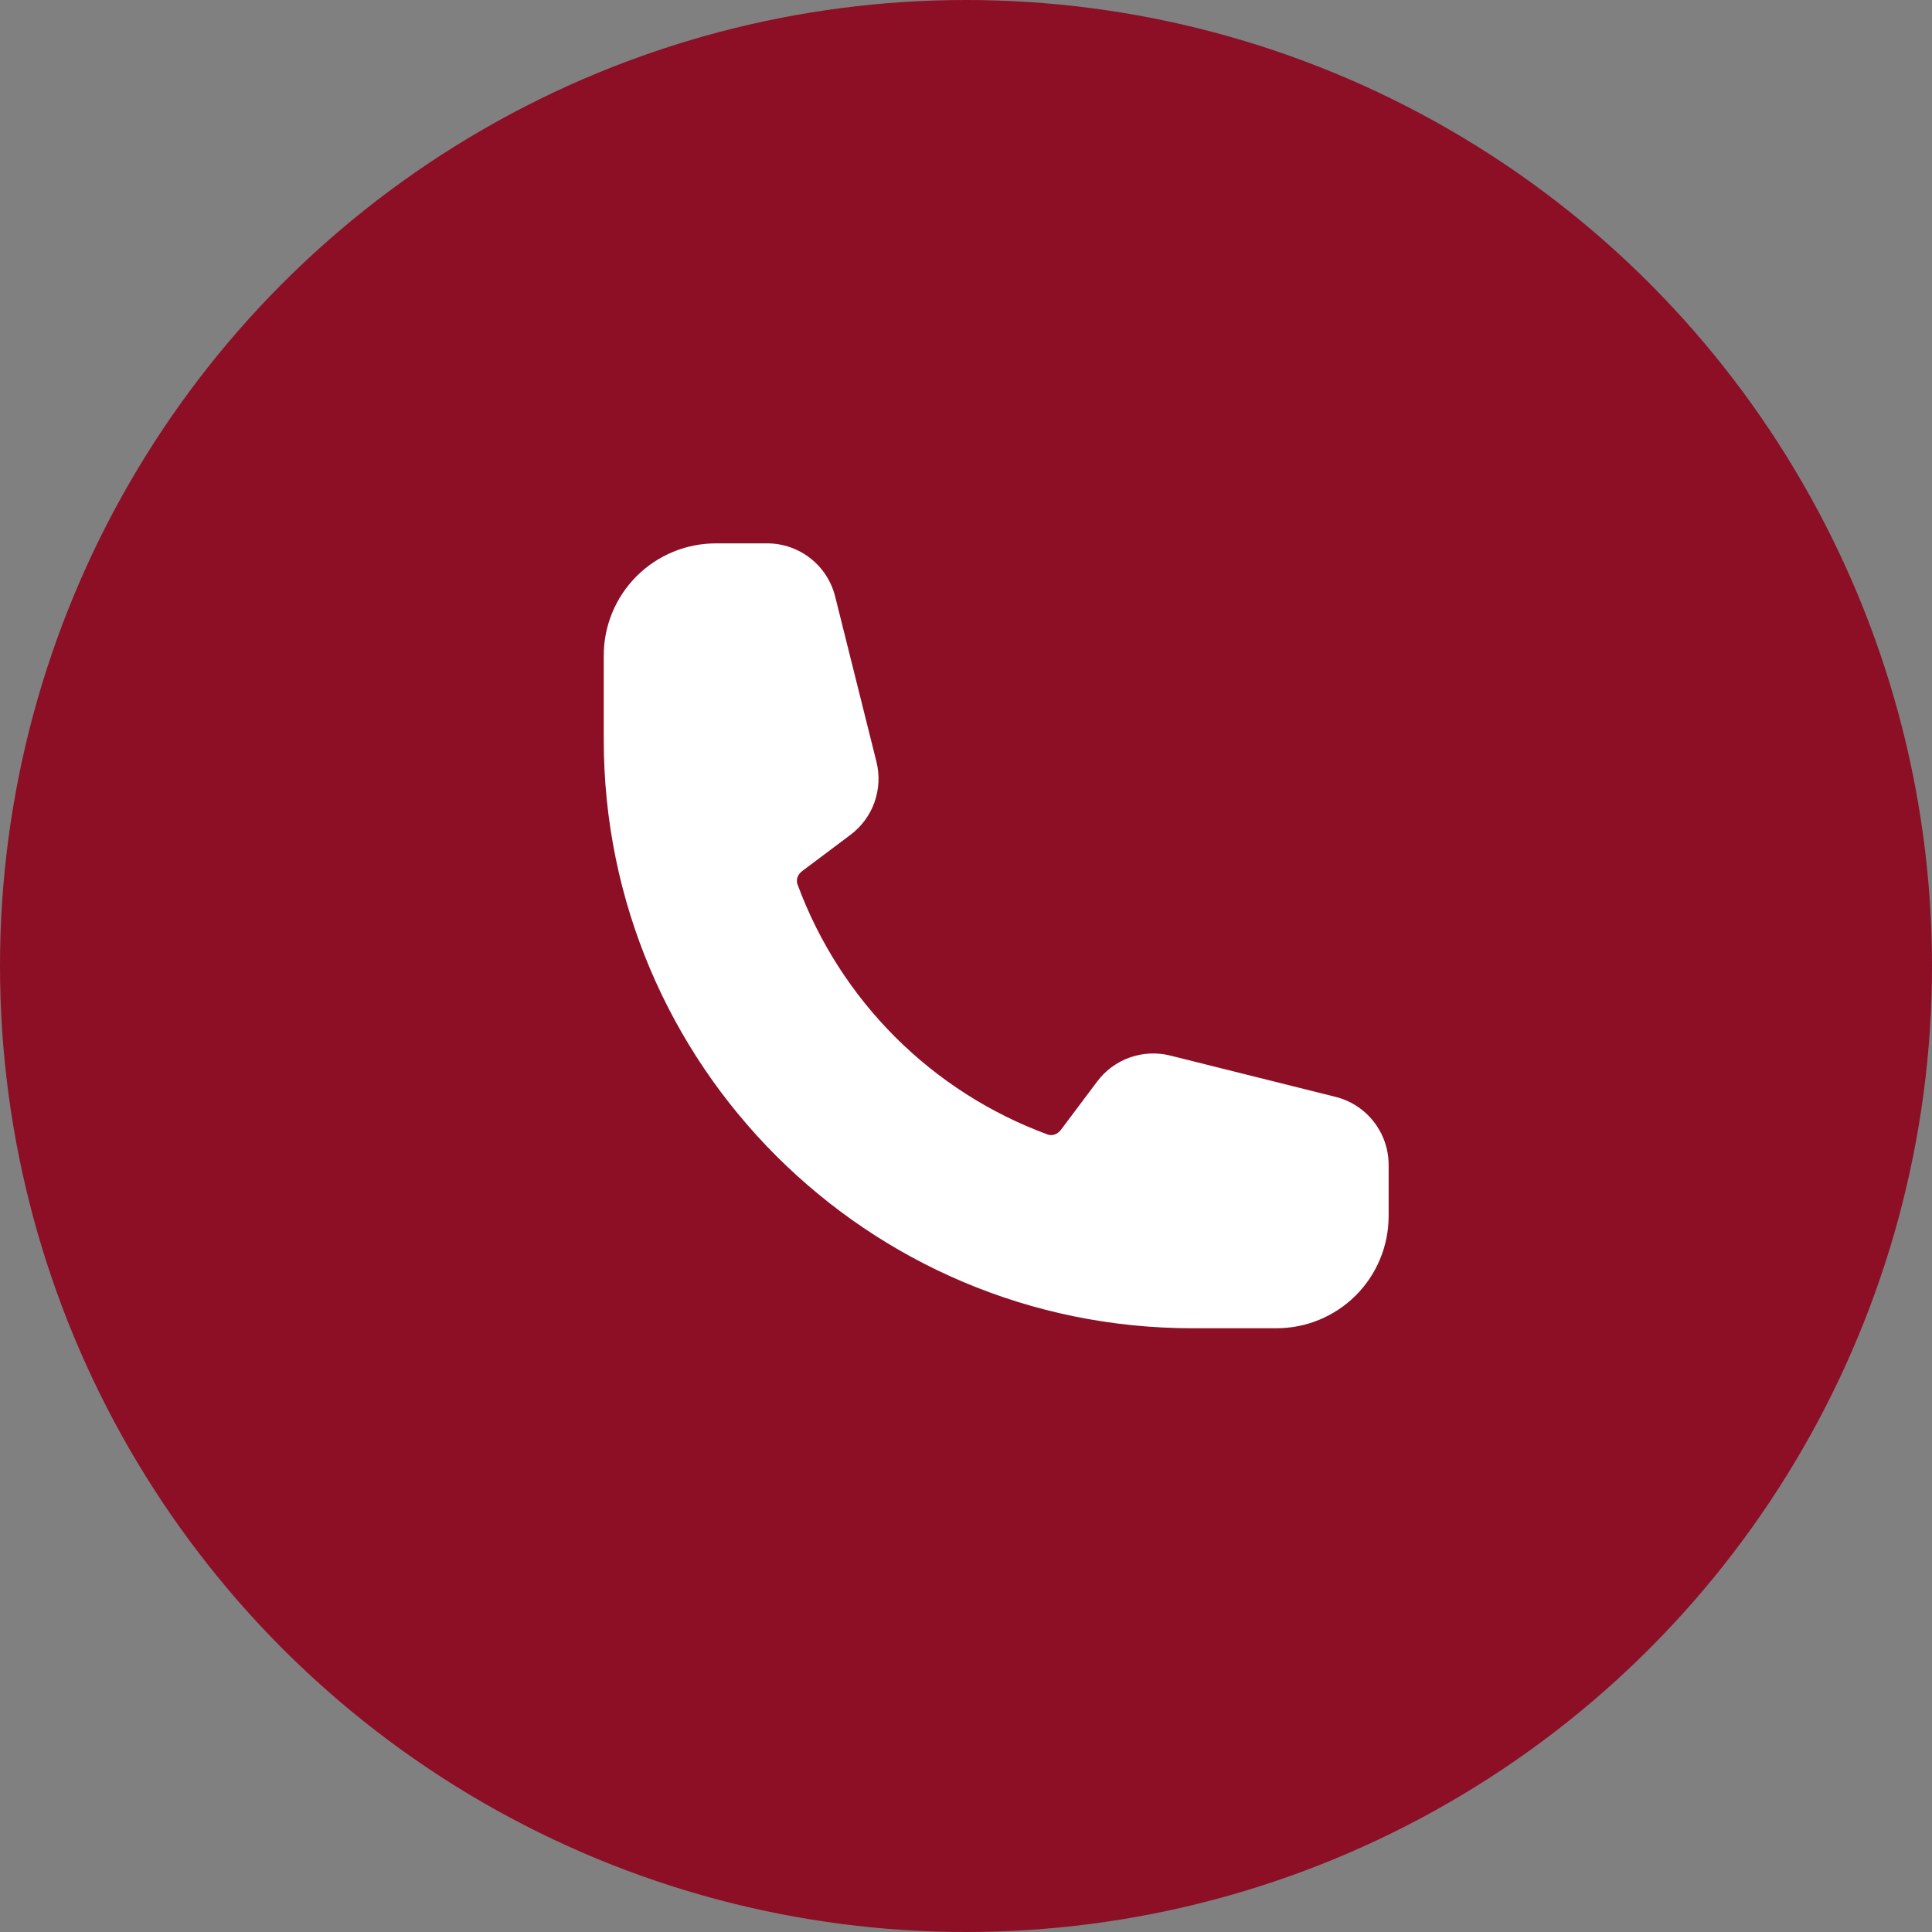
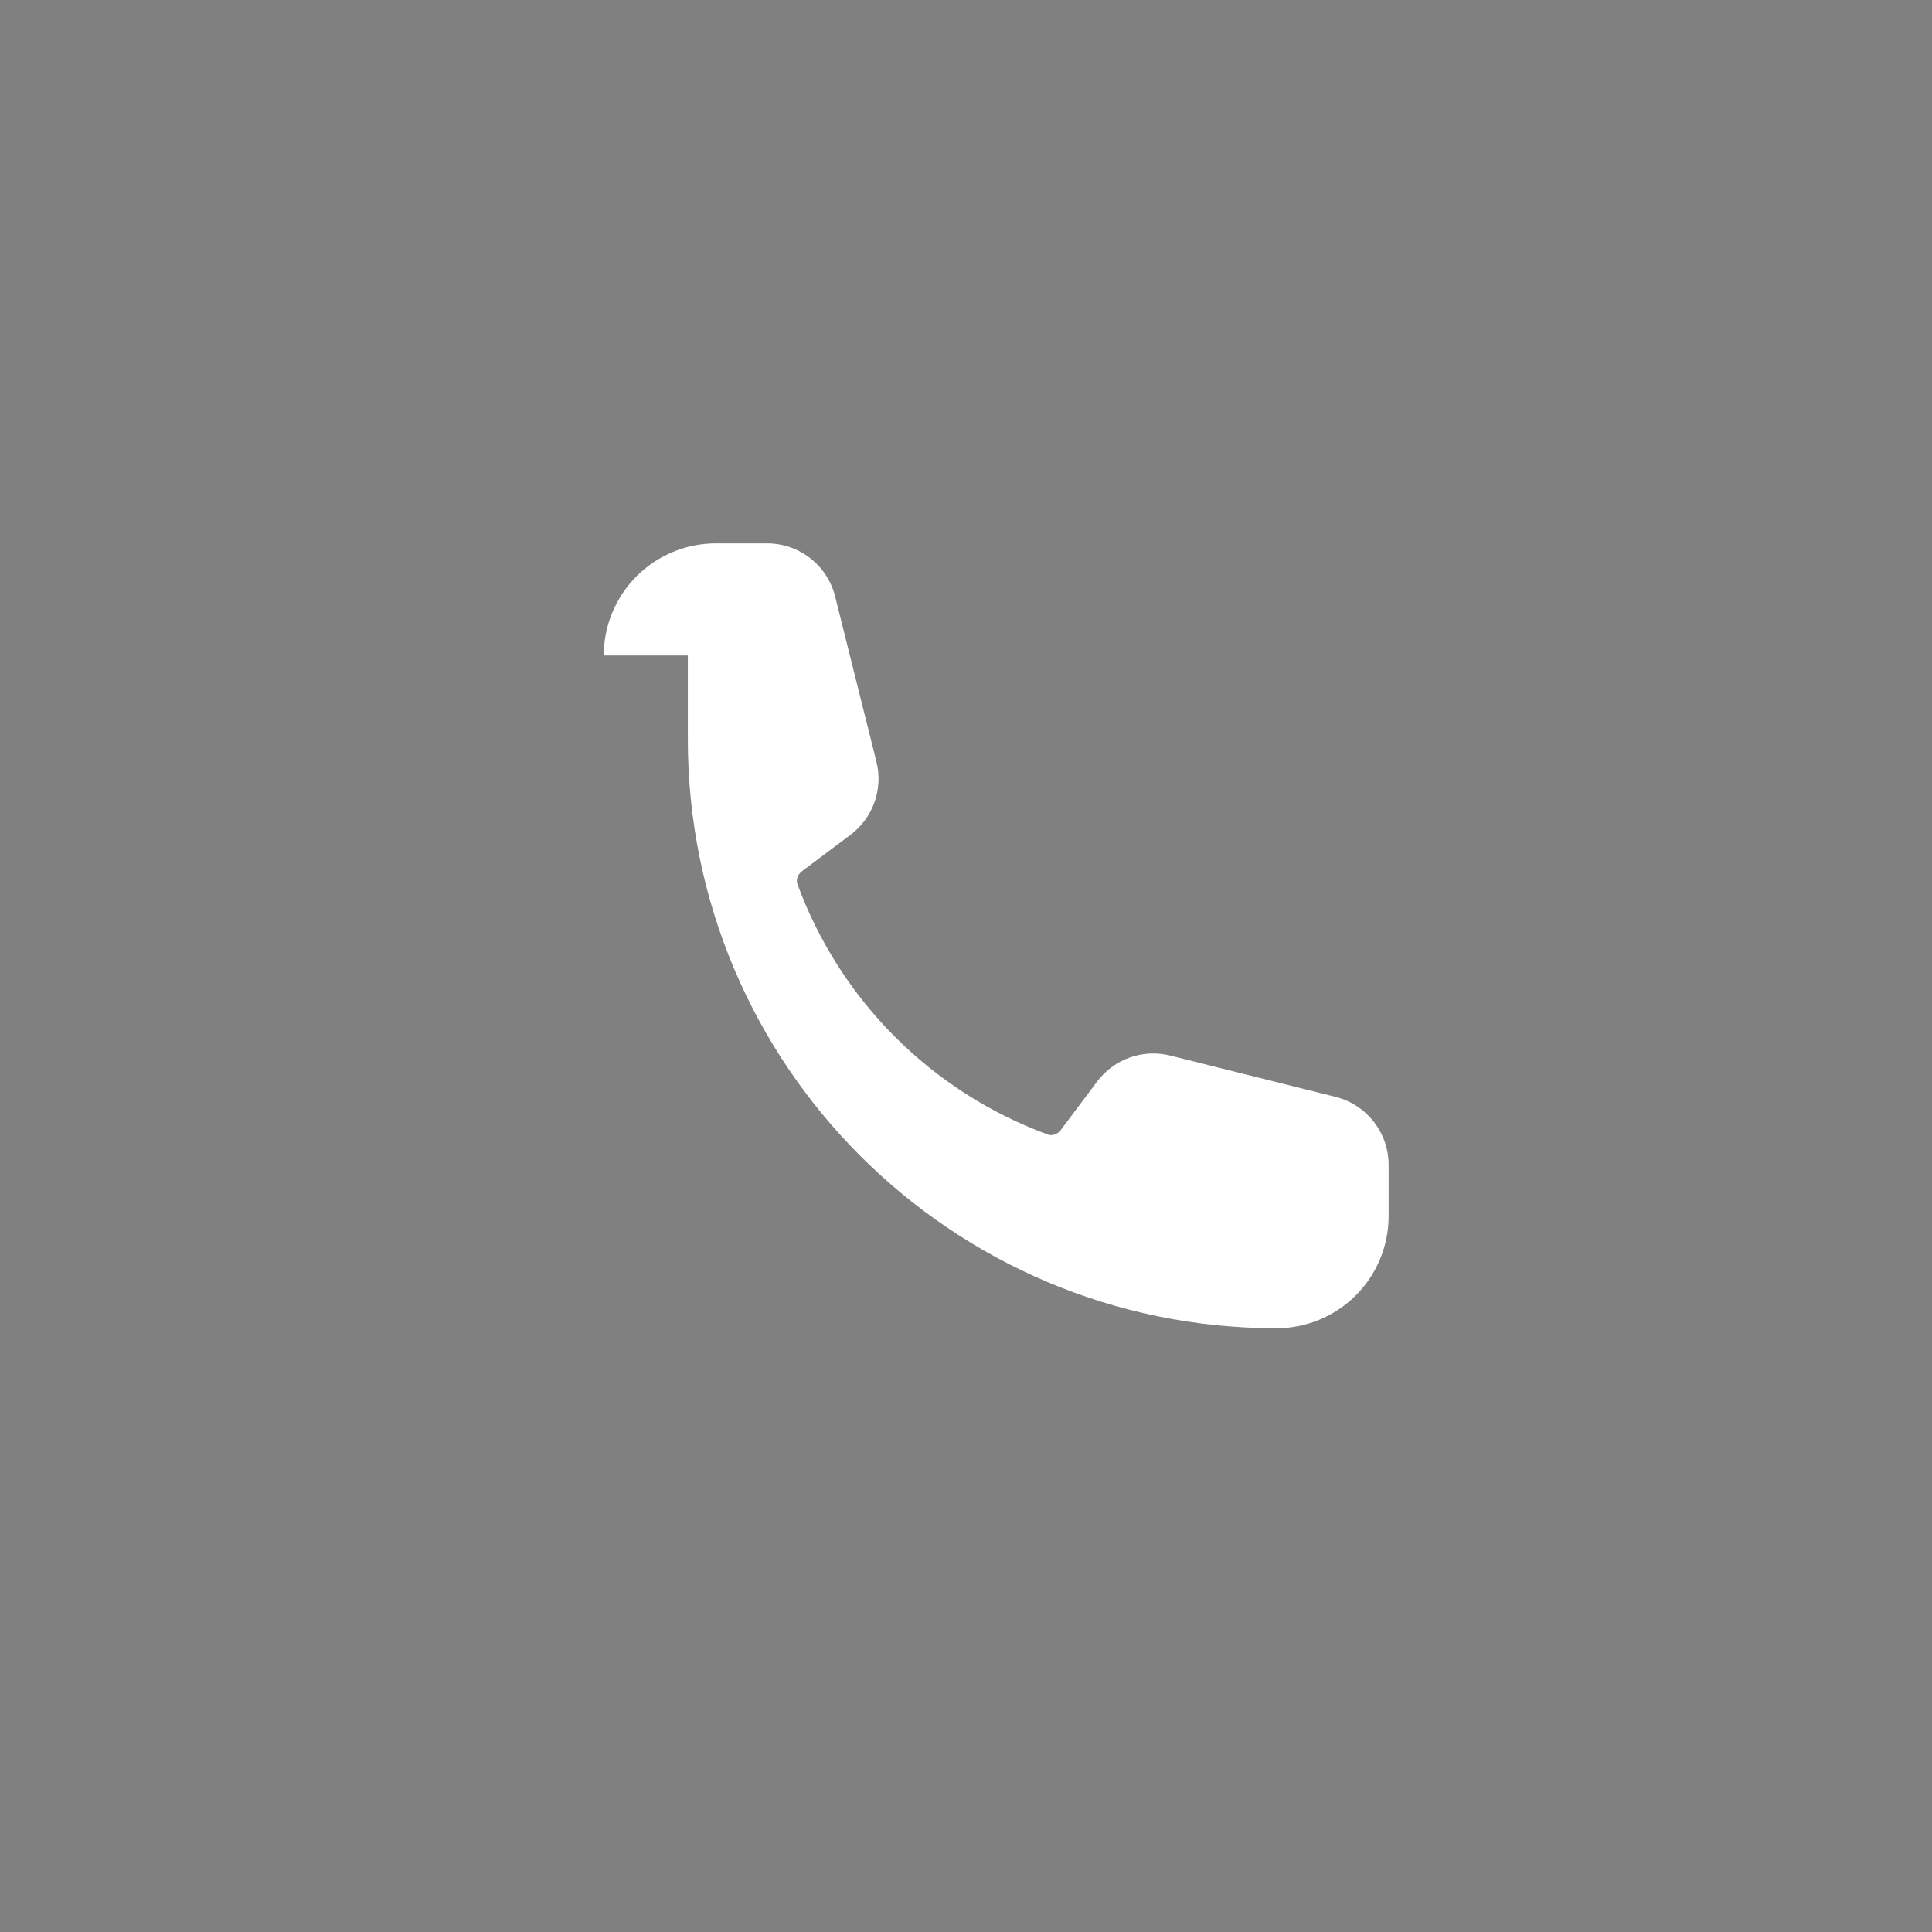
<svg xmlns="http://www.w3.org/2000/svg" xml:space="preserve" width="8.467mm" height="8.467mm" version="1.1" style="shape-rendering:geometricPrecision; text-rendering:geometricPrecision; image-rendering:optimizeQuality; fill-rule:evenodd; clip-rule:evenodd" viewBox="0 0 846.66 846.66">
  <rect x="0" y="0" width="846.66" height="846.66" fill="#808080" stroke="none" />
  <defs>
    <style type="text/css"> .fil1 {fill:white} .fil0 {fill:#8C0F26;fill-rule:nonzero} </style>
  </defs>
  <g id="Слой_x0020_1">
-     <circle class="fil0" cx="423.33" cy="423.33" r="423.33" />
-     <path class="fil1" d="M264.58 287.26c0,-13.03 5.18,-25.53 14.39,-34.75 9.22,-9.21 21.72,-14.39 34.75,-14.39l22.47 0c14.09,0 26.37,9.6 29.79,23.26l18.1 72.44c1.47,5.87 1.17,12.03 -0.85,17.73 -2.02,5.7 -5.68,10.67 -10.51,14.29l-21.18 15.89c-2.21,1.66 -2.69,4.08 -2.07,5.77 9.25,25.14 23.84,47.97 42.78,66.91 18.94,18.94 41.77,33.53 66.91,42.78 1.69,0.62 4.1,0.14 5.77,-2.07l15.89 -21.18c3.62,-4.83 8.59,-8.49 14.29,-10.51 5.7,-2.02 11.86,-2.32 17.73,-0.85l72.44 18.1c13.66,3.42 23.26,15.7 23.26,29.81l0 22.45c0,13.03 -5.18,25.53 -14.39,34.75 -9.22,9.21 -21.72,14.39 -34.75,14.39l-36.85 0c-142.47,0 -257.97,-115.5 -257.97,-257.97l0 -36.85z" />
+     <path class="fil1" d="M264.58 287.26c0,-13.03 5.18,-25.53 14.39,-34.75 9.22,-9.21 21.72,-14.39 34.75,-14.39l22.47 0c14.09,0 26.37,9.6 29.79,23.26l18.1 72.44c1.47,5.87 1.17,12.03 -0.85,17.73 -2.02,5.7 -5.68,10.67 -10.51,14.29l-21.18 15.89c-2.21,1.66 -2.69,4.08 -2.07,5.77 9.25,25.14 23.84,47.97 42.78,66.91 18.94,18.94 41.77,33.53 66.91,42.78 1.69,0.62 4.1,0.14 5.77,-2.07l15.89 -21.18c3.62,-4.83 8.59,-8.49 14.29,-10.51 5.7,-2.02 11.86,-2.32 17.73,-0.85l72.44 18.1c13.66,3.42 23.26,15.7 23.26,29.81l0 22.45c0,13.03 -5.18,25.53 -14.39,34.75 -9.22,9.21 -21.72,14.39 -34.75,14.39c-142.47,0 -257.97,-115.5 -257.97,-257.97l0 -36.85z" />
  </g>
</svg>